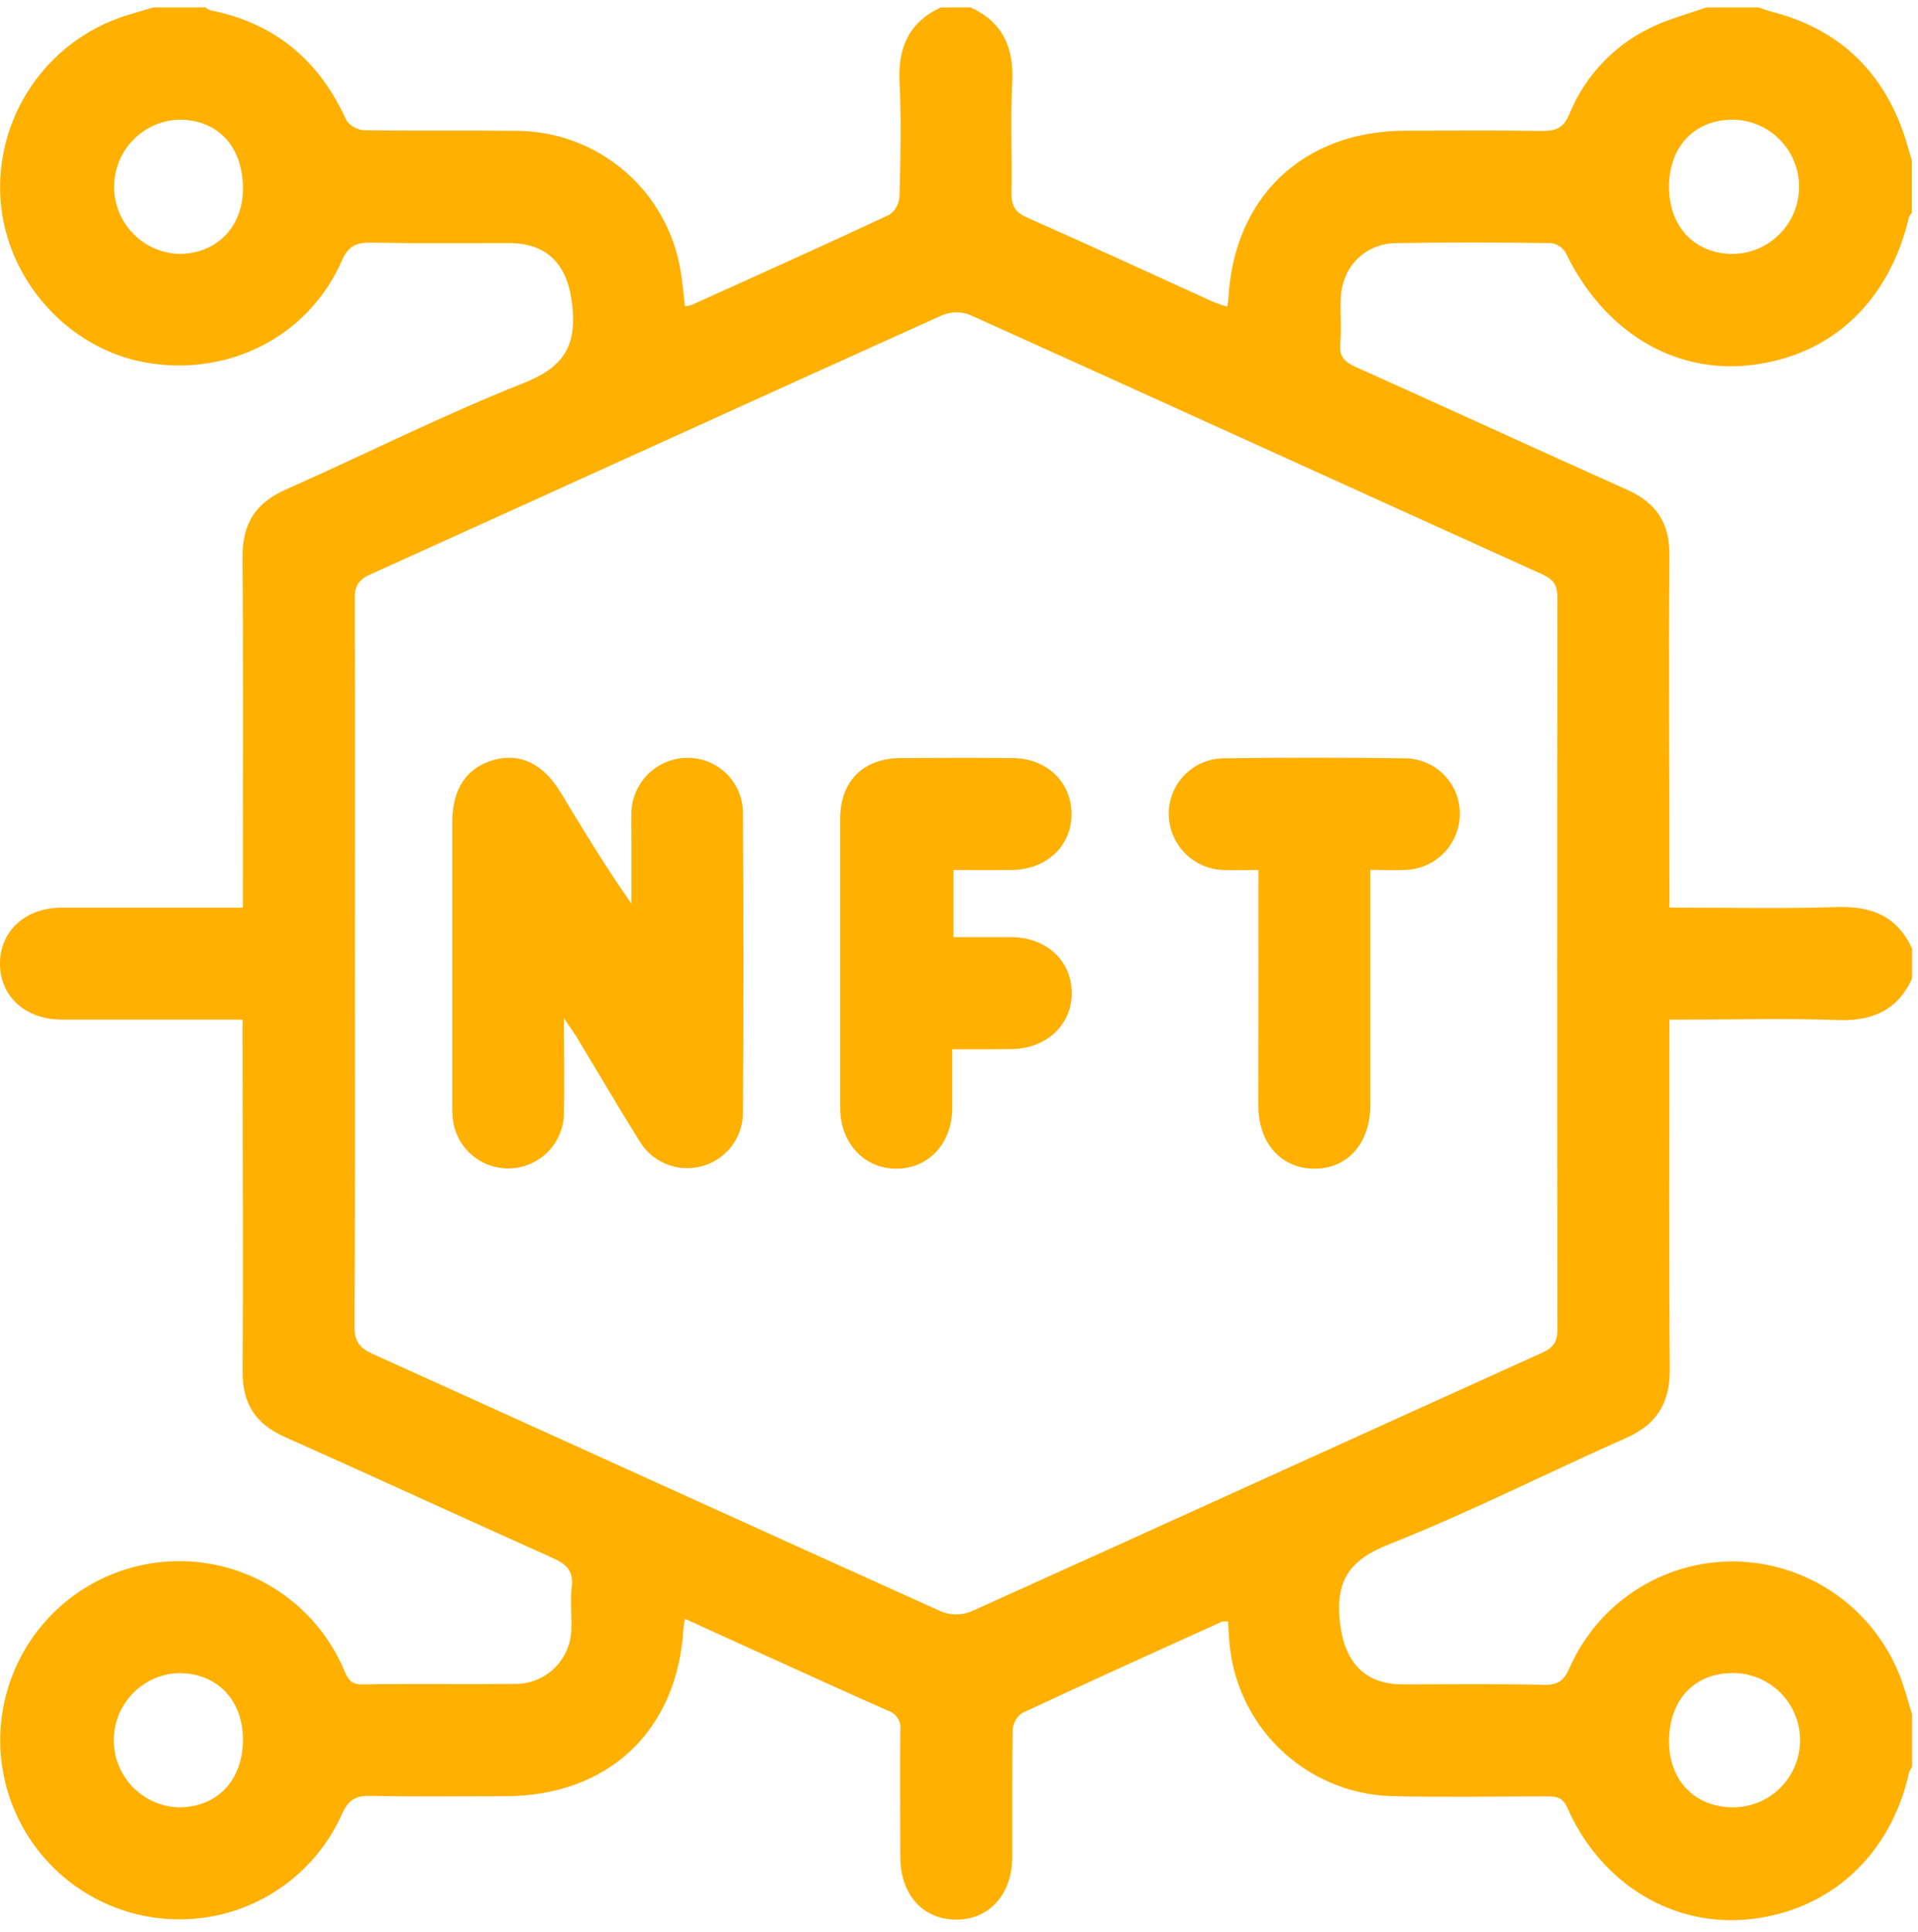
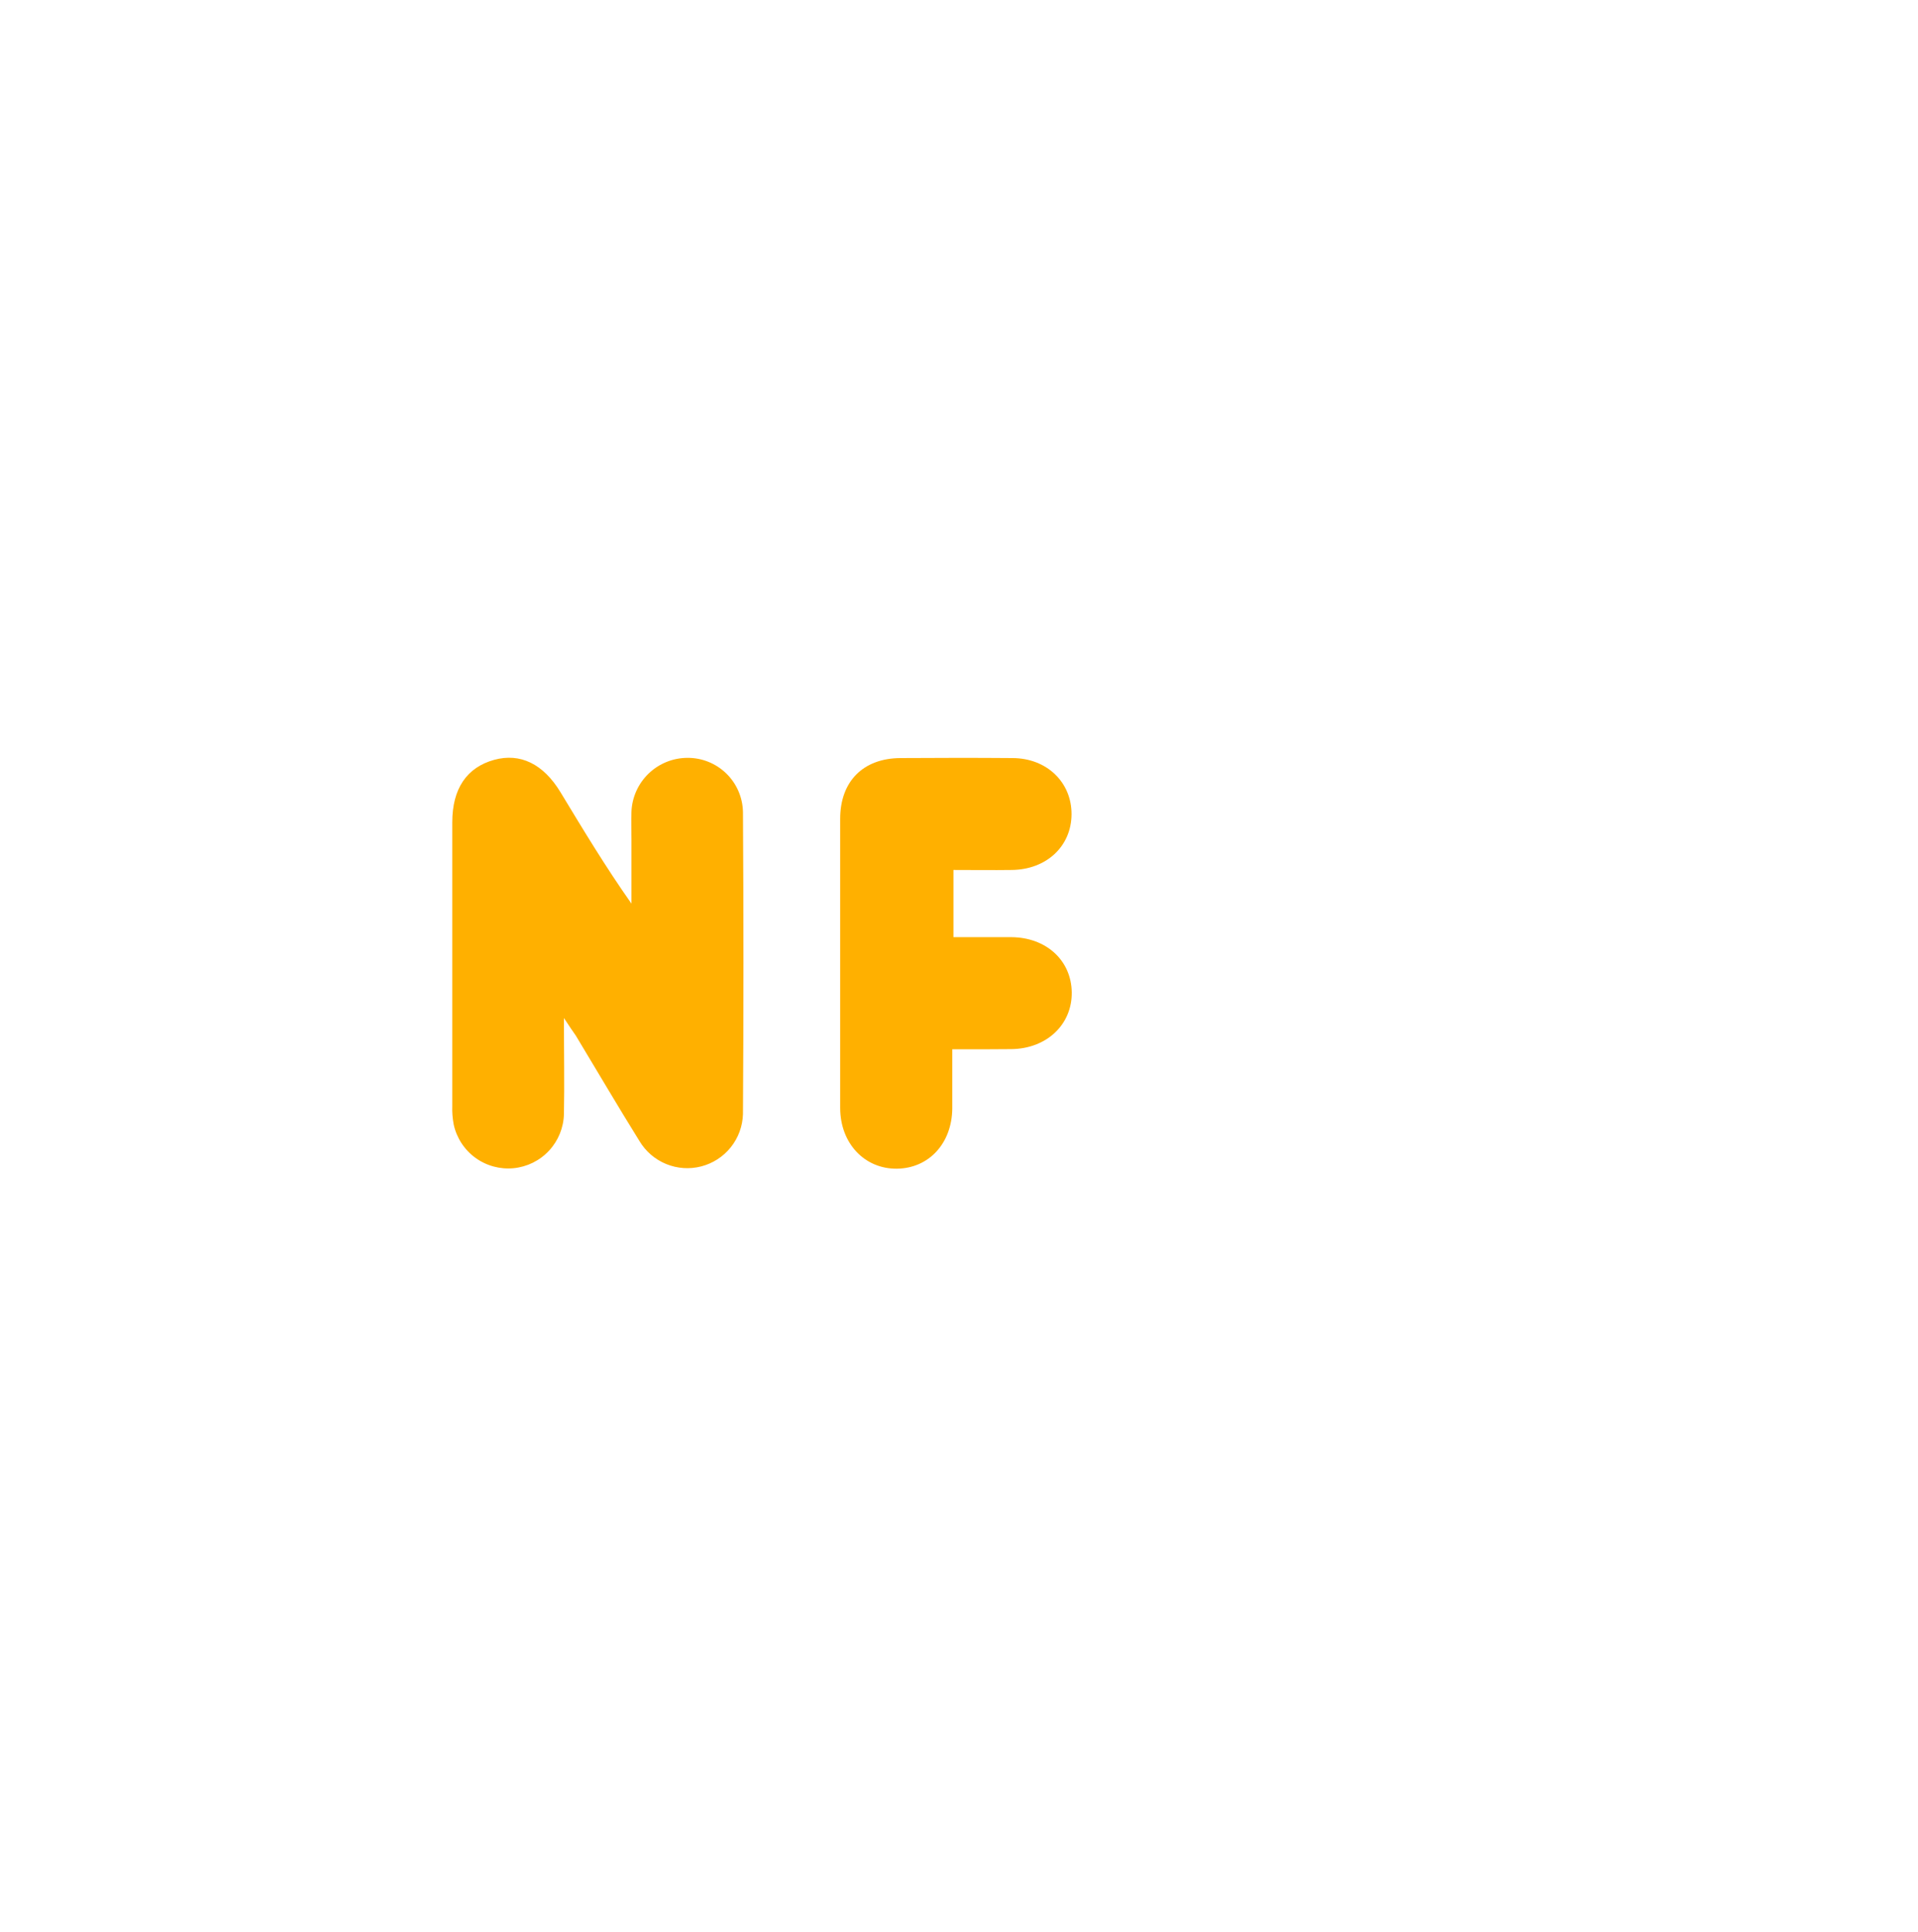
<svg xmlns="http://www.w3.org/2000/svg" width="136" height="137" viewBox="0 0 136 137" fill="none">
-   <path d="M66.715 0.527H68.831C71.12 1.583 71.905 3.391 71.777 5.856C71.638 8.449 71.777 11.058 71.725 13.655C71.706 14.564 71.954 15.041 72.833 15.428C77.264 17.379 81.654 19.42 86.062 21.419C86.376 21.543 86.695 21.651 87.02 21.742C87.058 21.487 87.092 21.366 87.096 21.227C87.471 13.974 92.402 9.276 99.682 9.265C102.899 9.265 106.119 9.231 109.336 9.284C110.313 9.284 110.858 9.111 111.287 8.074C112.439 5.261 114.64 3.006 117.424 1.786C118.578 1.279 119.807 0.941 121.002 0.527H124.711C124.989 0.621 125.267 0.738 125.553 0.813C130.173 1.975 133.296 4.795 134.922 9.273C135.17 9.964 135.35 10.678 135.564 11.381V15.09C135.478 15.183 135.408 15.289 135.358 15.406C133.941 21.419 129.826 25.256 124.083 25.891C118.611 26.5 113.692 23.452 111.02 17.92C110.91 17.736 110.76 17.579 110.581 17.46C110.402 17.342 110.199 17.265 109.986 17.236C106.326 17.187 102.666 17.172 99.005 17.236C96.75 17.266 95.134 18.954 95.067 21.212C95.033 22.268 95.127 23.336 95.037 24.384C94.957 25.305 95.352 25.669 96.145 26.026C102.575 28.905 108.972 31.859 115.402 34.738C117.461 35.662 118.408 37.117 118.375 39.387C118.322 47.196 118.375 55.002 118.375 62.811V64.348C122.422 64.348 126.342 64.446 130.25 64.311C132.716 64.228 134.531 64.965 135.583 67.261V69.377C134.531 71.673 132.712 72.417 130.25 72.323C126.725 72.188 123.193 72.289 119.664 72.289H118.375C118.375 80.708 118.333 88.912 118.401 97.116C118.401 99.495 117.473 100.99 115.3 101.953C109.705 104.433 104.233 107.214 98.543 109.469C95.683 110.596 94.672 112.055 95.014 115.05C95.326 117.759 96.698 119.413 99.426 119.424C102.778 119.424 106.131 119.379 109.483 119.454C110.483 119.477 110.903 119.146 111.298 118.244C112.336 115.889 114.068 113.906 116.264 112.563C118.46 111.219 121.014 110.579 123.583 110.728C126.131 110.881 128.574 111.793 130.598 113.347C132.622 114.901 134.135 117.026 134.941 119.447C135.174 120.146 135.369 120.856 135.583 121.559V125.264C135.489 125.404 135.413 125.556 135.358 125.715C134.057 131.518 129.799 135.442 124.106 136.069C118.649 136.67 113.527 133.589 111.14 128.177C110.817 127.444 110.389 127.365 109.735 127.365C106.025 127.365 102.32 127.437 98.614 127.346C95.651 127.241 92.834 126.034 90.714 123.961C88.594 121.889 87.324 119.099 87.152 116.14C87.133 115.764 87.107 115.365 87.08 114.978C86.934 114.953 86.784 114.953 86.637 114.978C81.905 117.124 77.166 119.263 72.457 121.465C72.265 121.604 72.107 121.785 71.994 121.994C71.882 122.203 71.818 122.434 71.807 122.671C71.755 125.678 71.785 128.684 71.777 131.672C71.777 134.325 70.105 136.141 67.745 136.103C65.385 136.065 63.847 134.28 63.84 131.683C63.84 128.677 63.81 125.67 63.84 122.664C63.878 122.364 63.809 122.06 63.644 121.806C63.48 121.553 63.231 121.365 62.942 121.277C59.759 119.875 56.594 118.421 53.426 116.985L48.567 114.775C48.514 115.114 48.473 115.279 48.465 115.444C48.037 122.728 43.129 127.346 35.8 127.354C32.625 127.354 29.445 127.395 26.27 127.331C25.217 127.309 24.699 127.598 24.244 128.628C23.182 131 21.413 132.986 19.178 134.314C16.944 135.642 14.354 136.247 11.763 136.047C9.519 135.878 7.361 135.116 5.508 133.839C3.656 132.562 2.176 130.815 1.22 128.778C0.264 126.742 -0.134 124.487 0.068 122.246C0.269 120.005 1.063 117.858 2.367 116.024C3.671 114.19 5.439 112.736 7.489 111.81C9.54 110.884 11.8 110.519 14.038 110.754C16.276 110.988 18.411 111.813 20.226 113.143C22.04 114.474 23.468 116.263 24.364 118.327C24.639 118.947 24.808 119.454 25.713 119.428C29.284 119.36 32.854 119.428 36.435 119.39C36.967 119.406 37.496 119.315 37.992 119.121C38.487 118.928 38.938 118.637 39.319 118.266C39.699 117.894 40.001 117.45 40.206 116.96C40.411 116.469 40.516 115.942 40.513 115.411C40.543 114.441 40.423 113.456 40.543 112.502C40.686 111.374 40.141 110.889 39.198 110.465C32.846 107.62 26.525 104.704 20.17 101.87C18.099 100.949 17.186 99.491 17.201 97.221C17.254 89.412 17.201 81.602 17.201 73.793V72.289C12.83 72.289 8.602 72.289 4.378 72.289C1.804 72.289 0.011 70.651 5.27711e-05 68.34C-0.011 66.028 1.785 64.363 4.341 64.356C8.133 64.356 11.928 64.356 15.724 64.356H17.22V62.74C17.22 54.975 17.258 47.207 17.197 39.439C17.197 37.109 18.133 35.651 20.253 34.715C25.89 32.216 31.407 29.424 37.135 27.158C39.957 26.03 40.893 24.561 40.577 21.648C40.284 18.852 38.908 17.236 36.067 17.229C32.805 17.229 29.539 17.262 26.273 17.202C25.232 17.202 24.695 17.443 24.236 18.488C21.876 23.854 16.232 26.733 10.342 25.707C4.844 24.73 0.492 19.893 0.045 14.252C-0.169 11.413 0.57 8.583 2.147 6.213C3.724 3.842 6.048 2.066 8.749 1.166C9.452 0.937 10.162 0.738 10.869 0.527H14.574C14.672 0.612 14.784 0.68 14.905 0.726C19.494 1.632 22.647 4.285 24.56 8.528C24.705 8.734 24.894 8.904 25.114 9.026C25.334 9.147 25.579 9.218 25.83 9.231C29.445 9.291 33.061 9.231 36.672 9.276C39.453 9.297 42.137 10.296 44.254 12.099C46.37 13.901 47.785 16.392 48.247 19.134C48.394 19.976 48.462 20.836 48.571 21.712C48.723 21.703 48.875 21.676 49.022 21.633C53.712 19.51 58.417 17.401 63.069 15.222C63.279 15.072 63.451 14.876 63.575 14.651C63.698 14.425 63.77 14.175 63.784 13.918C63.851 11.23 63.923 8.536 63.784 5.856C63.66 3.391 64.438 1.58 66.715 0.527ZM25.165 68.242C25.165 76.844 25.187 85.447 25.135 94.049C25.135 95.117 25.484 95.552 26.412 95.988C39.859 102.065 53.279 108.187 66.73 114.253C67.392 114.524 68.131 114.535 68.801 114.283C82.33 108.184 95.833 102.02 109.359 95.906C110.174 95.53 110.434 95.12 110.434 94.237C110.409 76.95 110.409 59.662 110.434 42.374C110.434 41.48 110.152 41.078 109.348 40.713C95.818 34.599 82.323 28.435 68.793 22.332C68.167 22.084 67.469 22.084 66.843 22.332C53.313 28.435 39.81 34.599 26.285 40.713C25.439 41.089 25.135 41.525 25.157 42.465C25.18 51.041 25.165 59.639 25.165 68.242ZM17.227 13.305C17.201 10.37 15.439 8.491 12.718 8.483C11.479 8.518 10.302 9.035 9.438 9.924C8.573 10.812 8.09 12.003 8.09 13.243C8.09 14.483 8.573 15.674 9.438 16.562C10.302 17.451 11.479 17.968 12.718 18.003C15.397 17.984 17.254 16.06 17.227 13.305ZM118.348 13.245C118.348 16.109 120.205 18.033 122.941 18.003C124.18 17.968 125.357 17.451 126.221 16.562C127.085 15.674 127.569 14.483 127.569 13.243C127.569 12.003 127.085 10.812 126.221 9.924C125.357 9.035 124.18 8.518 122.941 8.483C120.197 8.449 118.348 10.366 118.348 13.237V13.245ZM17.227 123.359C17.227 120.555 15.439 118.658 12.748 118.624C11.507 118.645 10.323 119.15 9.449 120.03C8.575 120.911 8.079 122.099 8.067 123.34C8.055 124.581 8.529 125.777 9.386 126.674C10.243 127.572 11.417 128.099 12.658 128.143C15.397 128.147 17.22 126.238 17.227 123.348V123.359ZM118.348 123.427C118.33 126.208 120.16 128.121 122.858 128.143C123.483 128.146 124.103 128.025 124.682 127.789C125.261 127.552 125.787 127.203 126.231 126.763C126.675 126.323 127.028 125.8 127.27 125.223C127.512 124.646 127.638 124.028 127.64 123.402C127.643 122.777 127.523 122.157 127.286 121.579C127.049 121 126.701 120.473 126.26 120.029C125.82 119.585 125.297 119.232 124.72 118.99C124.143 118.749 123.525 118.623 122.899 118.62C120.156 118.609 118.367 120.499 118.348 123.419V123.427Z" fill="#FFB000" />
  <path d="M39.987 72.18C39.987 74.702 40.028 76.837 39.987 78.975C39.966 79.944 39.591 80.871 38.932 81.581C38.273 82.291 37.377 82.734 36.413 82.827C35.449 82.919 34.484 82.655 33.702 82.084C32.92 81.512 32.375 80.674 32.17 79.727C32.087 79.295 32.053 78.855 32.069 78.415C32.069 71.711 32.069 65.006 32.069 58.301C32.069 55.919 33.094 54.408 35.045 53.871C36.89 53.367 38.529 54.16 39.746 56.174C41.34 58.805 42.922 61.436 44.775 64.067V59.53C44.775 58.869 44.748 58.208 44.775 57.546C44.818 56.522 45.255 55.554 45.994 54.843C46.733 54.133 47.718 53.734 48.743 53.732C49.773 53.724 50.764 54.124 51.502 54.843C52.239 55.562 52.663 56.543 52.682 57.572C52.727 64.715 52.727 71.856 52.682 78.994C52.656 79.848 52.354 80.671 51.821 81.338C51.288 82.006 50.553 82.483 49.726 82.698C48.899 82.913 48.025 82.854 47.235 82.529C46.444 82.205 45.78 81.633 45.342 80.899C43.805 78.43 42.336 75.92 40.833 73.432C40.63 73.135 40.408 72.827 39.987 72.18Z" fill="#FFB000" />
  <path d="M67.523 74.394C67.523 75.897 67.523 77.243 67.523 78.599C67.497 81.069 65.858 82.835 63.596 82.861C61.333 82.887 59.575 81.091 59.575 78.547C59.575 71.714 59.575 64.883 59.575 58.053C59.575 55.397 61.206 53.762 63.847 53.747C66.49 53.732 69.135 53.724 71.781 53.747C74.224 53.747 75.99 55.464 75.979 57.734C75.968 60.004 74.201 61.654 71.74 61.68C70.383 61.699 69.022 61.68 67.606 61.68V66.445C69.011 66.445 70.364 66.445 71.721 66.445C74.194 66.468 75.964 68.095 75.994 70.358C76.024 72.62 74.235 74.36 71.698 74.383C70.372 74.401 69.052 74.394 67.523 74.394Z" fill="#FFB000" />
-   <path d="M89.234 61.68C88.287 61.68 87.498 61.714 86.712 61.68C85.685 61.641 84.713 61.206 83.998 60.468C83.283 59.729 82.881 58.743 82.875 57.715C82.868 56.688 83.264 55.698 83.979 54.959C84.694 54.221 85.67 53.792 86.697 53.765C91.019 53.705 95.34 53.705 99.659 53.765C100.687 53.782 101.668 54.203 102.389 54.936C103.111 55.669 103.515 56.657 103.515 57.685C103.517 58.71 103.124 59.696 102.418 60.439C101.712 61.181 100.746 61.623 99.723 61.673C98.937 61.721 98.144 61.673 97.167 61.673V63.142C97.167 68.213 97.167 73.283 97.167 78.351C97.167 81.038 95.57 82.861 93.214 82.861C90.857 82.861 89.23 81.061 89.226 78.389C89.23 72.883 89.234 67.377 89.234 61.68Z" fill="#FFB000" />
</svg>